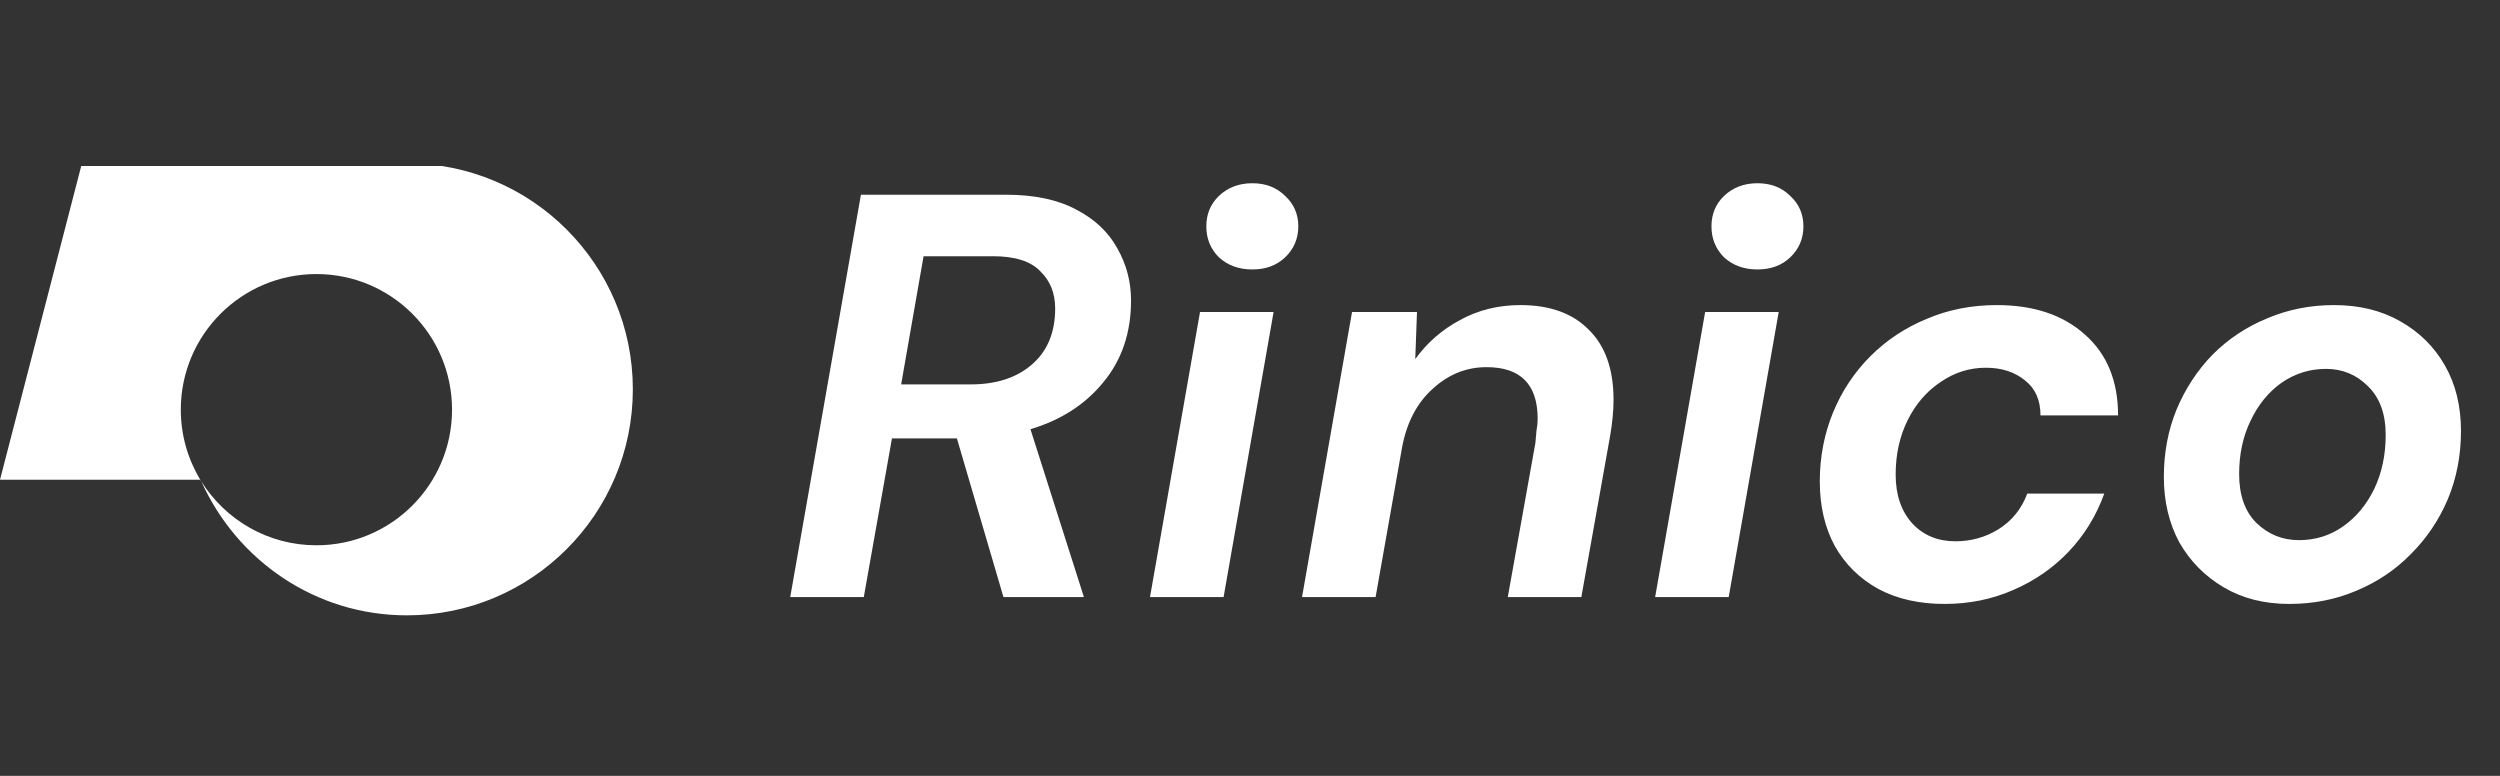
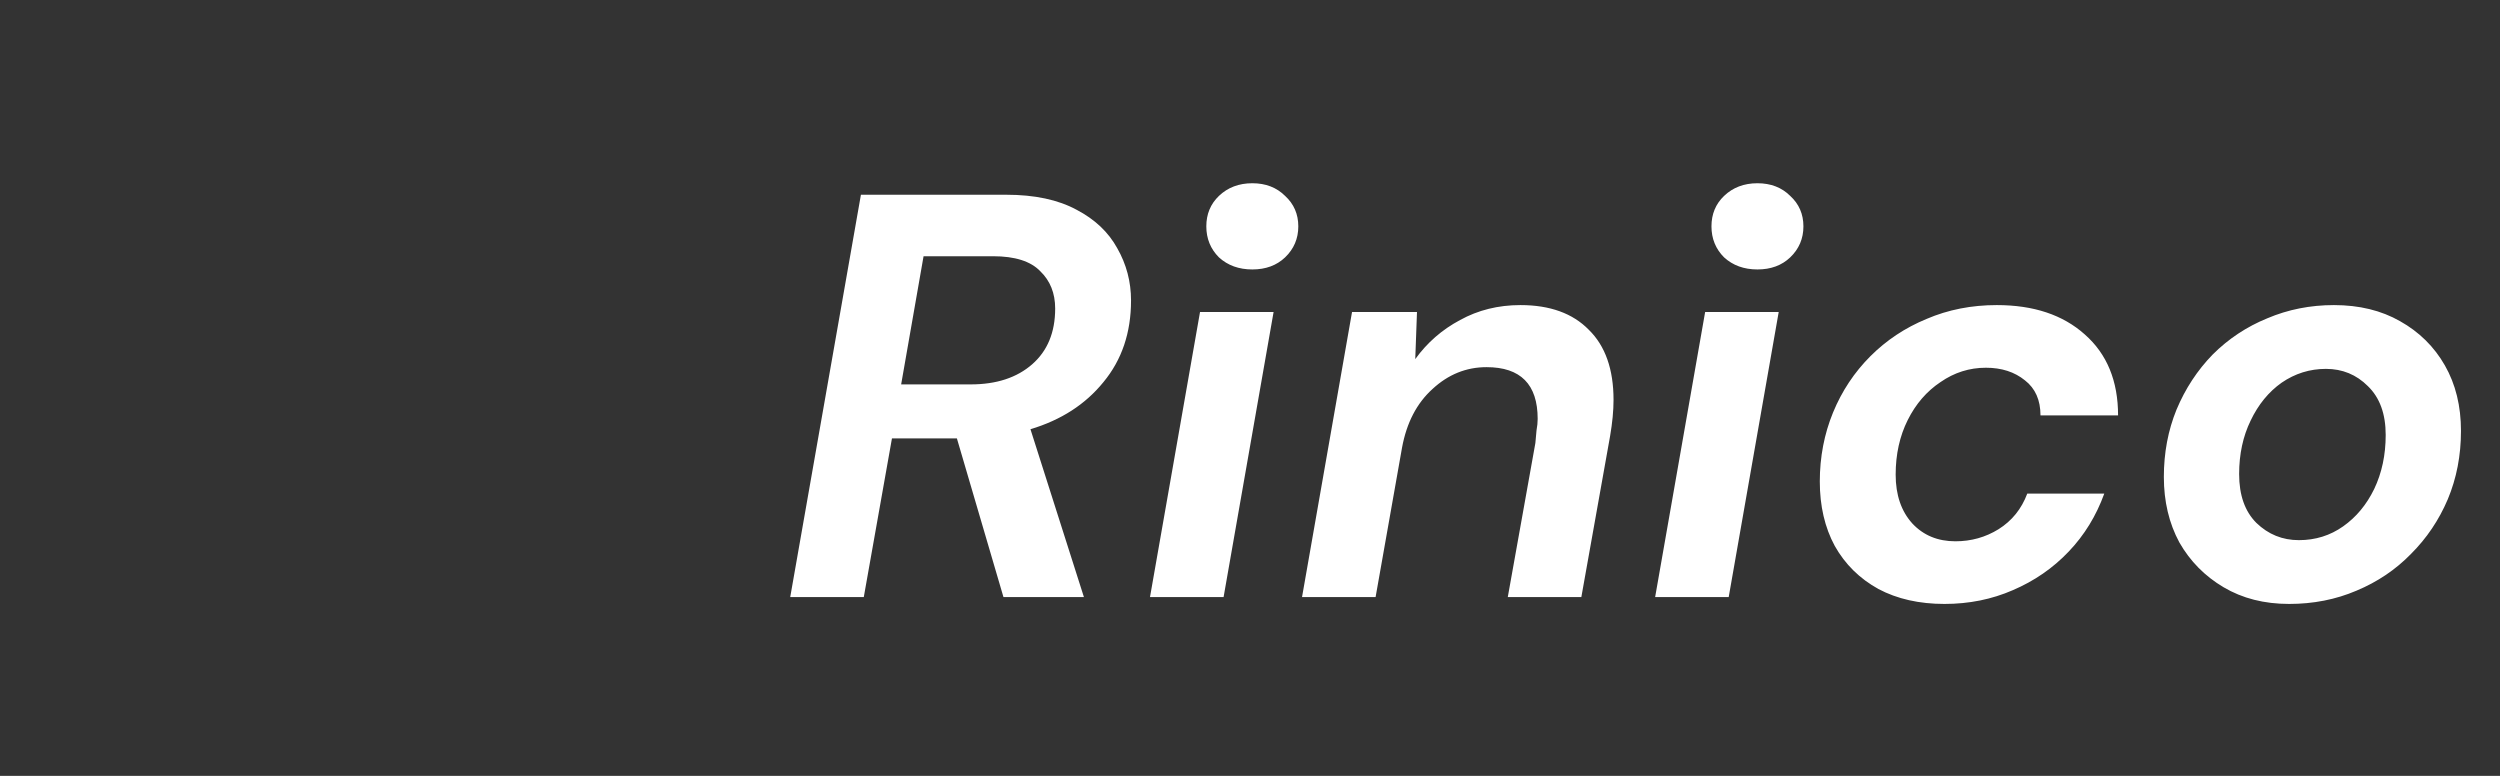
<svg xmlns="http://www.w3.org/2000/svg" width="87" height="27" viewBox="0 0 87 27" fill="none">
  <rect x="0" y="0" width="87" height="27" fill="#333333" stroke="none" />
  <g clip-path="url(#clip0_1470_4445)">
-     <path d="M14.158 5.683H2.851L0 16.695H6.97C6.54 15.983 6.292 15.149 6.292 14.257C6.292 11.65 8.405 9.537 11.012 9.537C13.618 9.537 15.731 11.65 15.731 14.257C15.731 16.863 13.618 18.976 11.012 18.976C9.323 18.976 7.842 18.089 7.008 16.756C8.239 19.491 10.963 21.414 14.158 21.414C18.502 21.414 22.023 17.893 22.023 13.549C22.023 9.205 18.502 5.683 14.158 5.683Z" fill="white" />
-     <path d="M6.97 16.695C6.983 16.715 6.995 16.735 7.008 16.756C6.999 16.735 6.989 16.715 6.981 16.695H6.97Z" fill="white" />
+     <path d="M14.158 5.683H2.851L0 16.695H6.97C6.54 15.983 6.292 15.149 6.292 14.257C6.292 11.65 8.405 9.537 11.012 9.537C15.731 16.863 13.618 18.976 11.012 18.976C9.323 18.976 7.842 18.089 7.008 16.756C8.239 19.491 10.963 21.414 14.158 21.414C18.502 21.414 22.023 17.893 22.023 13.549C22.023 9.205 18.502 5.683 14.158 5.683Z" fill="white" />
  </g>
  <path d="M27.5 20.777L29.96 6.777H35.02C36.007 6.777 36.82 6.951 37.46 7.297C38.1 7.631 38.573 8.077 38.88 8.637C39.2 9.197 39.36 9.804 39.36 10.457C39.36 11.577 39.04 12.524 38.4 13.297C37.773 14.071 36.927 14.617 35.86 14.937L37.72 20.777H34.92L33.3 15.257H31.04L30.06 20.777H27.5ZM31.36 13.377H33.78C34.673 13.377 35.387 13.144 35.92 12.677C36.453 12.211 36.72 11.564 36.72 10.737C36.72 10.204 36.547 9.771 36.2 9.437C35.867 9.091 35.32 8.917 34.56 8.917H32.14L31.36 13.377ZM43.581 9.377C43.114 9.377 42.727 9.237 42.42 8.957C42.127 8.664 41.98 8.304 41.98 7.877C41.98 7.451 42.127 7.097 42.42 6.817C42.727 6.524 43.114 6.377 43.581 6.377C44.047 6.377 44.427 6.524 44.721 6.817C45.027 7.097 45.181 7.451 45.181 7.877C45.181 8.304 45.027 8.664 44.721 8.957C44.427 9.237 44.047 9.377 43.581 9.377ZM40.02 20.777L41.761 10.857H44.321L42.581 20.777H40.02ZM45.311 20.777L47.051 10.857H49.311L49.251 12.497C49.664 11.924 50.184 11.471 50.811 11.137C51.438 10.791 52.138 10.617 52.911 10.617C53.938 10.617 54.731 10.904 55.291 11.477C55.864 12.037 56.151 12.851 56.151 13.917C56.151 14.291 56.111 14.711 56.031 15.177L55.031 20.777H52.471L53.431 15.417C53.444 15.257 53.458 15.111 53.471 14.977C53.498 14.831 53.511 14.697 53.511 14.577C53.511 13.377 52.918 12.777 51.731 12.777C51.024 12.777 50.398 13.031 49.851 13.537C49.304 14.031 48.951 14.711 48.791 15.577L47.871 20.777H45.311ZM61.159 9.377C60.692 9.377 60.305 9.237 59.999 8.957C59.705 8.664 59.559 8.304 59.559 7.877C59.559 7.451 59.705 7.097 59.999 6.817C60.305 6.524 60.692 6.377 61.159 6.377C61.625 6.377 62.005 6.524 62.299 6.817C62.605 7.097 62.759 7.451 62.759 7.877C62.759 8.304 62.605 8.664 62.299 8.957C62.005 9.237 61.625 9.377 61.159 9.377ZM57.599 20.777L59.339 10.857H61.899L60.159 20.777H57.599ZM67.669 21.017C66.789 21.017 66.023 20.844 65.369 20.497C64.716 20.137 64.209 19.637 63.849 18.997C63.503 18.357 63.329 17.611 63.329 16.757C63.329 15.904 63.483 15.104 63.789 14.357C64.096 13.611 64.529 12.957 65.089 12.397C65.649 11.837 66.303 11.404 67.049 11.097C67.796 10.777 68.609 10.617 69.489 10.617C70.769 10.617 71.789 10.957 72.549 11.637C73.323 12.317 73.709 13.257 73.709 14.457H71.009C71.009 13.924 70.829 13.517 70.469 13.237C70.109 12.944 69.656 12.797 69.109 12.797C68.536 12.797 68.009 12.964 67.529 13.297C67.049 13.617 66.669 14.057 66.389 14.617C66.109 15.177 65.969 15.811 65.969 16.517C65.969 17.224 66.163 17.791 66.549 18.217C66.936 18.631 67.436 18.837 68.049 18.837C68.596 18.837 69.096 18.697 69.549 18.417C70.016 18.124 70.349 17.711 70.549 17.177H73.229C72.949 17.951 72.536 18.624 71.989 19.197C71.443 19.771 70.796 20.217 70.049 20.537C69.316 20.857 68.523 21.017 67.669 21.017ZM79.662 21.017C78.796 21.017 78.036 20.824 77.382 20.437C76.729 20.051 76.216 19.531 75.842 18.877C75.482 18.211 75.302 17.451 75.302 16.597C75.302 15.757 75.449 14.977 75.742 14.257C76.049 13.524 76.469 12.884 77.002 12.337C77.549 11.791 78.182 11.371 78.902 11.077C79.622 10.771 80.396 10.617 81.222 10.617C82.102 10.617 82.869 10.804 83.522 11.177C84.189 11.551 84.709 12.064 85.082 12.717C85.456 13.371 85.642 14.131 85.642 14.997C85.642 15.851 85.489 16.644 85.182 17.377C84.876 18.097 84.449 18.731 83.902 19.277C83.369 19.824 82.736 20.251 82.002 20.557C81.282 20.864 80.502 21.017 79.662 21.017ZM80.002 18.797C80.576 18.797 81.089 18.637 81.542 18.317C81.996 17.997 82.356 17.564 82.622 17.017C82.889 16.457 83.022 15.831 83.022 15.137C83.022 14.404 82.816 13.837 82.402 13.437C82.002 13.037 81.516 12.837 80.942 12.837C80.382 12.837 79.869 12.997 79.402 13.317C78.949 13.637 78.589 14.077 78.322 14.637C78.056 15.184 77.922 15.804 77.922 16.497C77.922 17.231 78.122 17.797 78.522 18.197C78.936 18.597 79.429 18.797 80.002 18.797Z" fill="white" />
  <defs>
    <clipPath id="clip0_1470_4445">
-       <rect width="22.076" height="16" fill="white" transform="translate(0 5.777)" />
-     </clipPath>
+       </clipPath>
  </defs>
</svg>